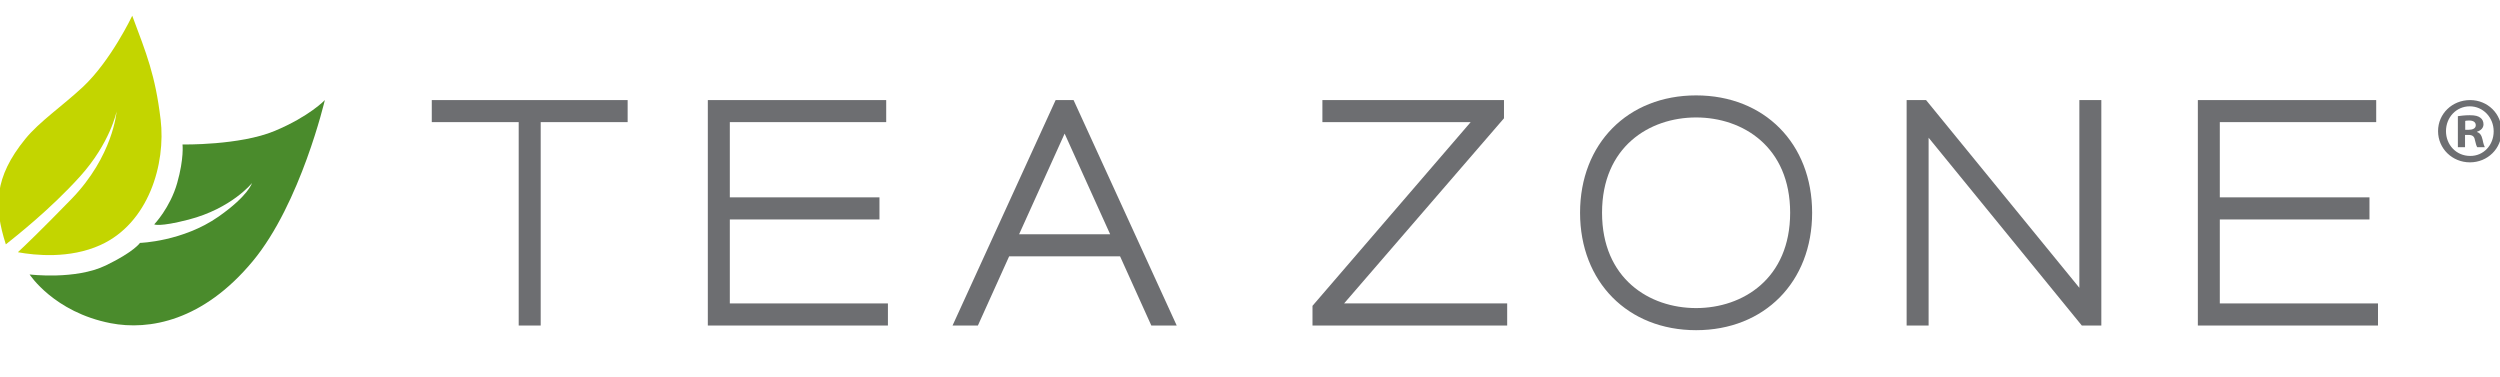
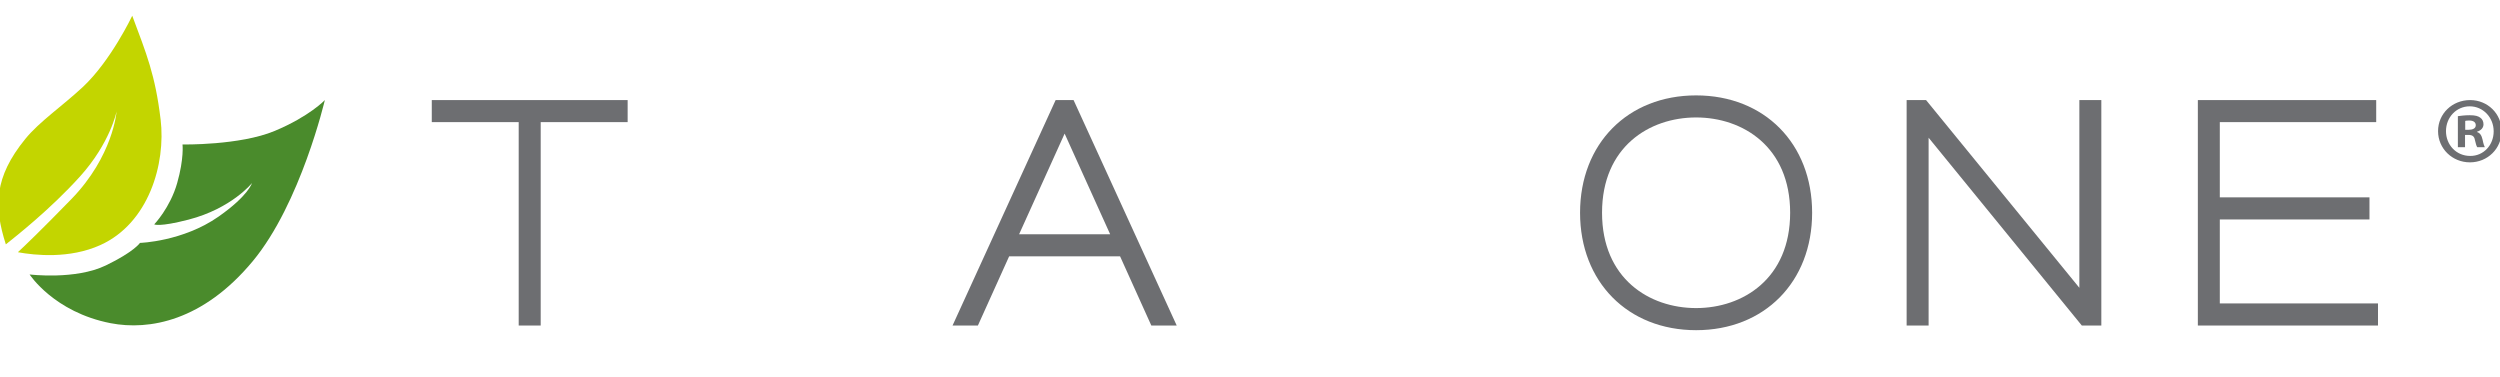
<svg xmlns="http://www.w3.org/2000/svg" width="318" height="48" viewBox="0 0 318 48" fill="none">
  <g clip-path="url(#clip0_2394_24267)">
    <path d="M54.922 15.534H65.978V41.407H68.776V15.534H79.836V12.73H54.922V15.534Z" fill="#6D6E71" />
-     <path d="M92.833 27.915H111.868V25.103H92.833V15.534H112.725V12.73H90.035V41.407H112.943V38.596H92.833V27.915Z" fill="#6D6E71" />
    <path d="M135.747 12.73H134.277L121.164 41.407H124.388L128.362 32.607H142.474L146.448 41.407H149.678L136.558 12.73H135.746H135.747ZM129.629 29.799L135.421 16.995L141.212 29.799H129.629Z" fill="#6D6E71" />
-     <path d="M191.307 15.046V13.766V13.472V12.73H168.209V15.534H187.071L166.949 38.903V40.102V40.658V41.407H191.713V38.596H170.968L191.307 15.046Z" fill="#6D6E71" />
    <path d="M215.744 12.134C207.054 12.134 200.984 18.273 200.984 27.063C200.984 35.852 207.054 41.999 215.744 41.999C224.434 41.999 230.503 35.857 230.503 27.063C230.503 18.269 224.434 12.134 215.744 12.134ZM215.744 39.187C209.789 39.187 203.78 35.437 203.78 27.061C203.78 18.685 209.789 14.94 215.744 14.94C221.699 14.94 227.707 18.688 227.707 27.061C227.707 35.434 221.699 39.187 215.744 39.187Z" fill="#6D6E71" />
    <path d="M264.494 36.608L244.995 12.73H242.523V41.407H245.319V17.519L264.807 41.407H267.289V12.73H264.494V36.608Z" fill="#6D6E71" />
    <path d="M282.359 27.915H301.398V25.103H282.359V15.534H302.253V12.73H279.566V41.407H302.481V38.596H282.359V27.915Z" fill="#6D6E71" />
    <path d="M315.085 16.799V16.75C315.542 16.607 315.9 16.293 315.9 15.811C315.9 15.425 315.733 15.138 315.493 14.969C315.229 14.777 314.894 14.656 314.15 14.656C313.503 14.656 312.999 14.729 312.641 14.777V18.726H313.552V17.16H313.983C314.487 17.16 314.725 17.352 314.798 17.763C314.92 18.244 314.991 18.581 315.111 18.726H316.069C315.997 18.581 315.902 18.364 315.782 17.763C315.662 17.233 315.469 16.919 315.087 16.799H315.085ZM314.005 16.51H313.576V15.378C313.669 15.354 313.839 15.329 314.078 15.329C314.653 15.329 314.918 15.57 314.918 15.931C314.918 16.341 314.511 16.51 314.005 16.51Z" fill="#6D6E71" />
    <path d="M314.199 12.73C311.92 12.73 310.121 14.464 310.121 16.68C310.121 18.895 311.92 20.651 314.175 20.651C316.43 20.651 318.204 18.894 318.204 16.68C318.204 14.466 316.429 12.73 314.2 12.73H314.199ZM314.199 19.834C312.447 19.834 311.129 18.437 311.129 16.68C311.129 14.922 312.447 13.524 314.15 13.524C315.852 13.524 317.195 14.945 317.195 16.703C317.195 18.462 315.9 19.858 314.199 19.834Z" fill="#6D6E71" />
    <path d="M23.216 18.378C23.216 18.378 30.497 18.508 34.934 16.657C39.368 14.806 41.32 12.731 41.32 12.731C41.32 12.731 38.247 25.873 32.154 33.218C25.845 40.825 18.973 42.062 14.072 41.11C6.867 39.709 3.766 34.911 3.766 34.911C3.766 34.911 9.592 35.63 13.459 33.763C17.058 32.026 17.806 30.897 17.806 30.897C17.806 30.897 23.262 30.73 27.801 27.552C31.609 24.885 32.049 23.289 32.049 23.289C32.049 23.289 29.472 26.513 23.984 27.936C20.226 28.909 19.616 28.541 19.616 28.541C19.616 28.541 21.644 26.428 22.536 23.289C23.428 20.149 23.216 18.378 23.216 18.378Z" fill="#4A8B2C" />
    <path d="M20.429 15.197C19.753 9.541 18.63 6.84 16.821 2C16.821 2 14.104 7.754 10.493 11.105C7.906 13.509 5.015 15.466 3.216 17.676C-0.754 22.553 -0.8 26.266 0.743 31.084C1.897 30.16 6.353 26.683 10.174 22.452C14.013 18.203 14.831 14.182 14.831 14.182C14.831 14.182 14.4 19.857 9.07 25.336C5.191 29.322 3.143 31.273 2.317 32.041C2.315 32.059 2.306 32.072 2.29 32.084C4.432 32.478 8.836 32.946 12.76 31.175C18.91 28.404 21.108 20.853 20.431 15.197H20.429Z" fill="#C3D500" />
  </g>
  <defs>
    <clipPath id="clip0_2394_24267">
      <rect width="318" height="48" fill="white" />
    </clipPath>
  </defs>
</svg>